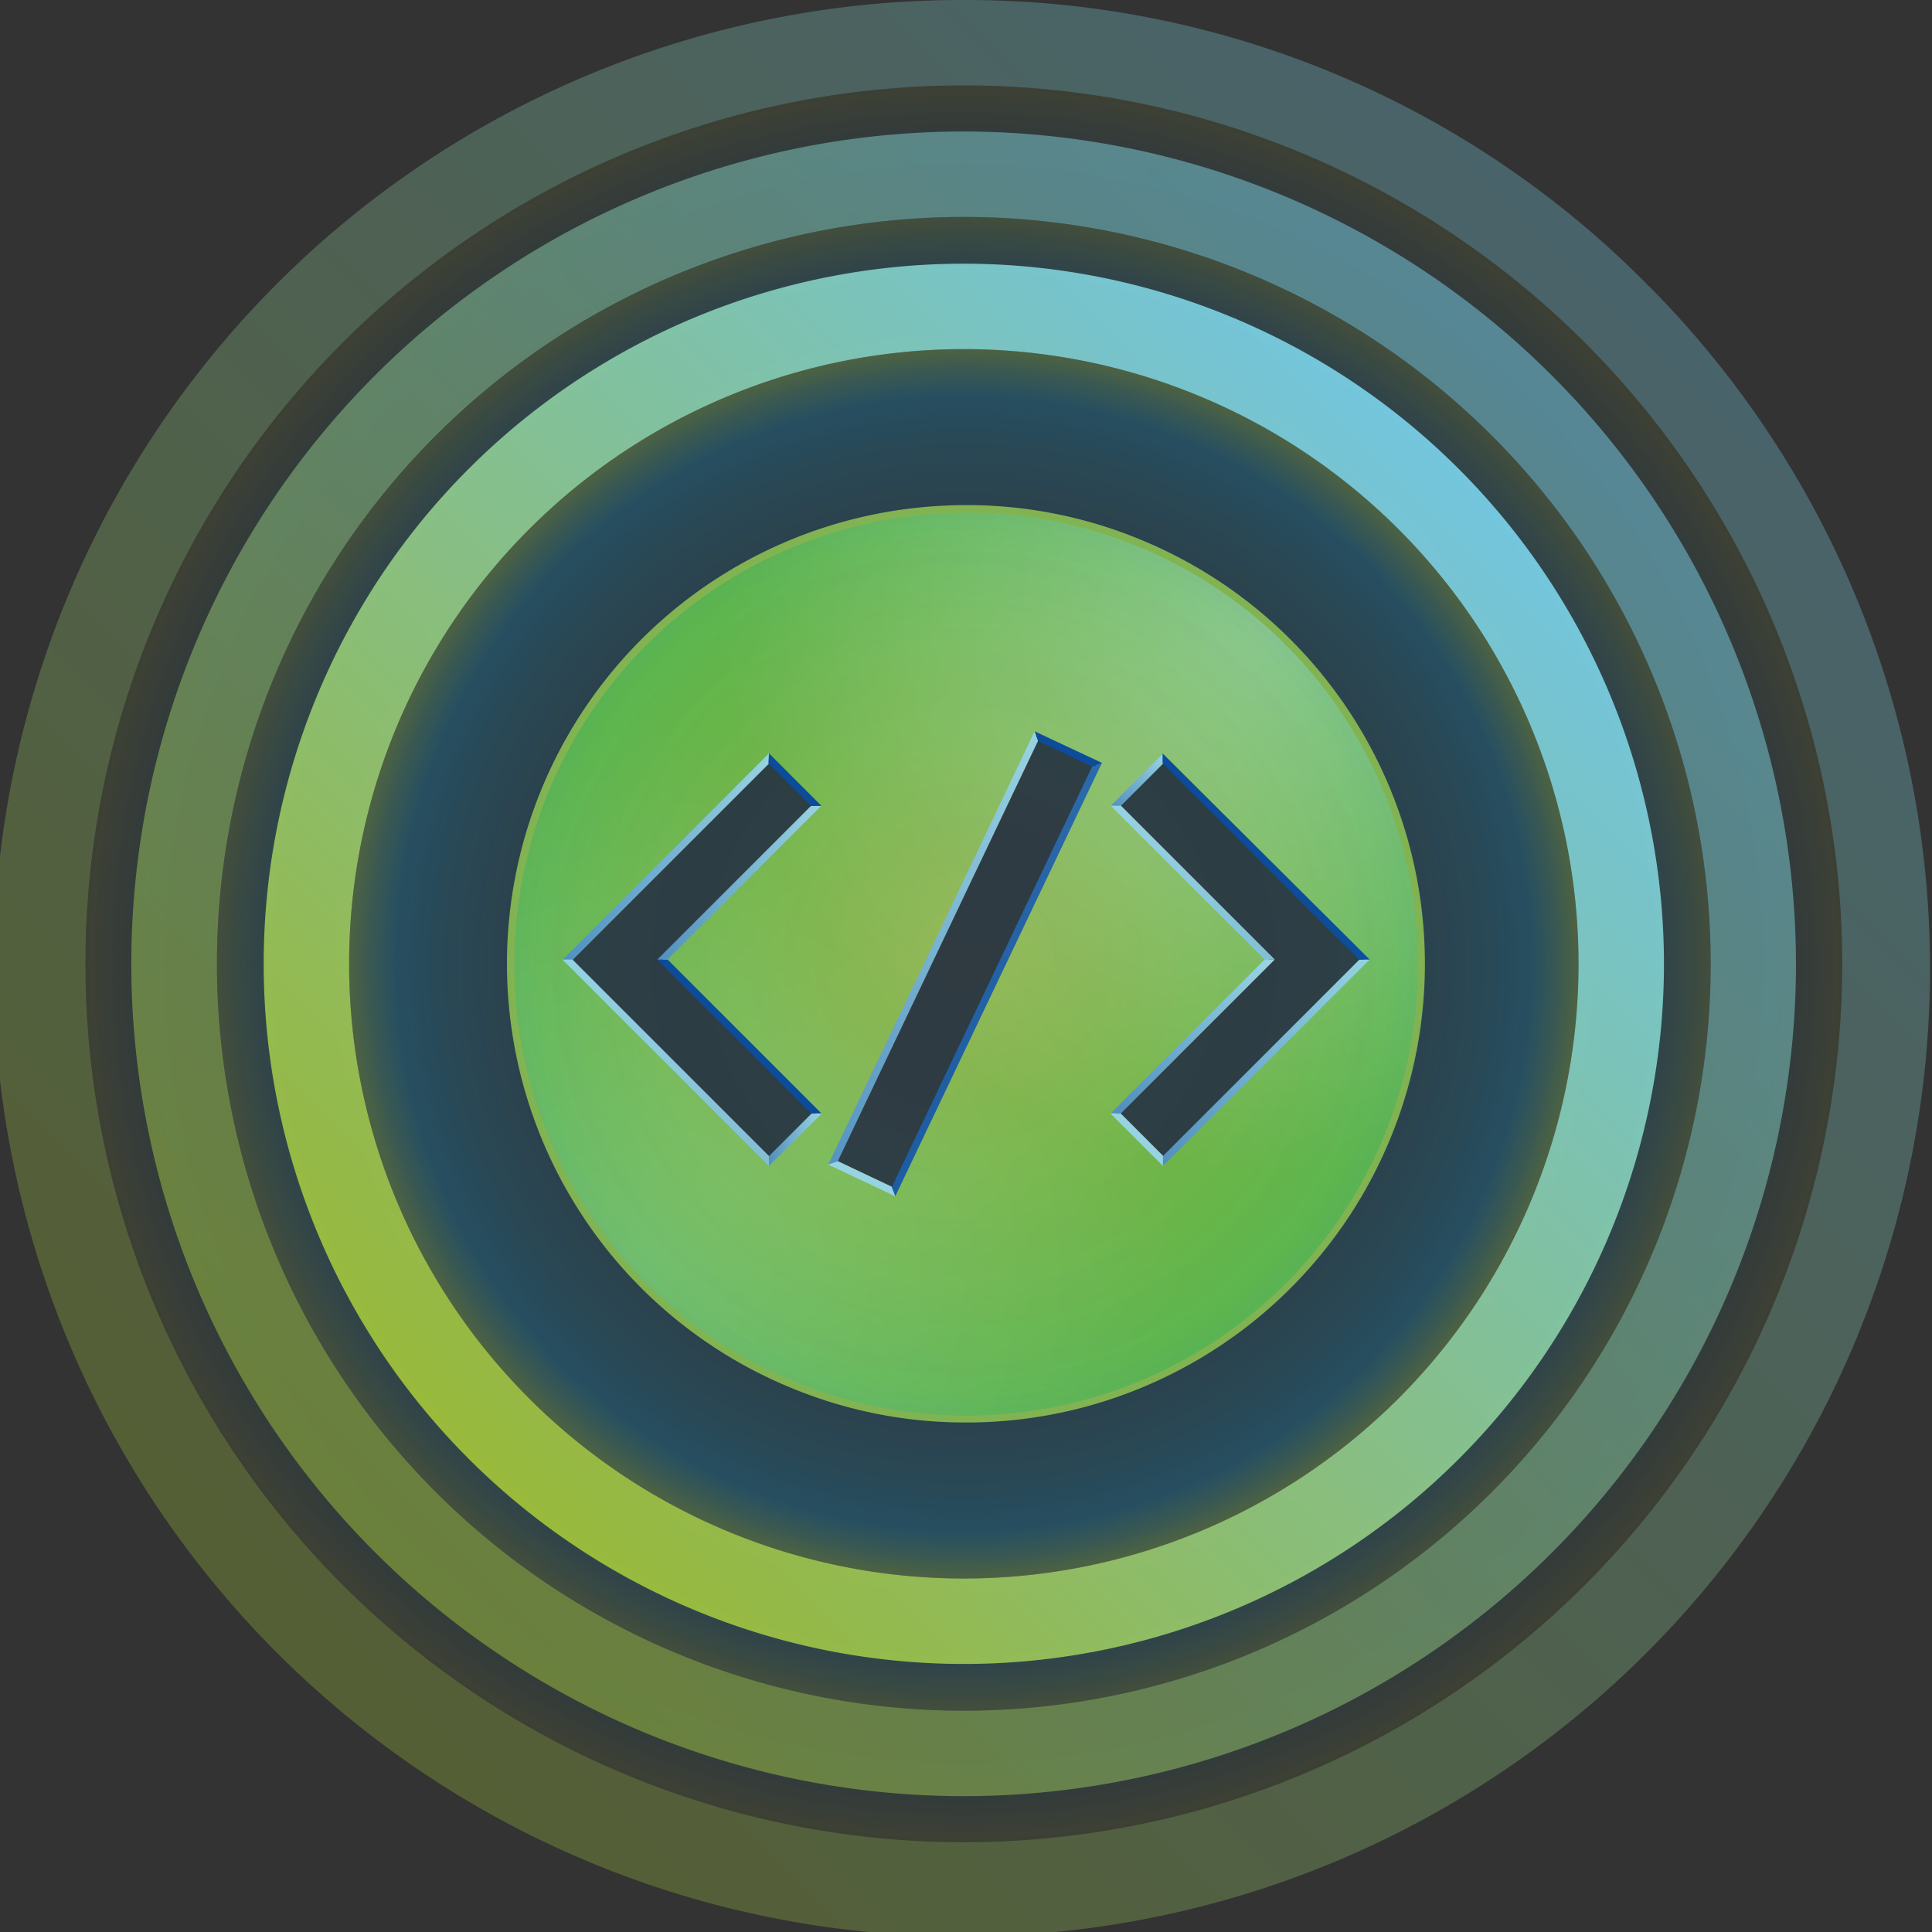
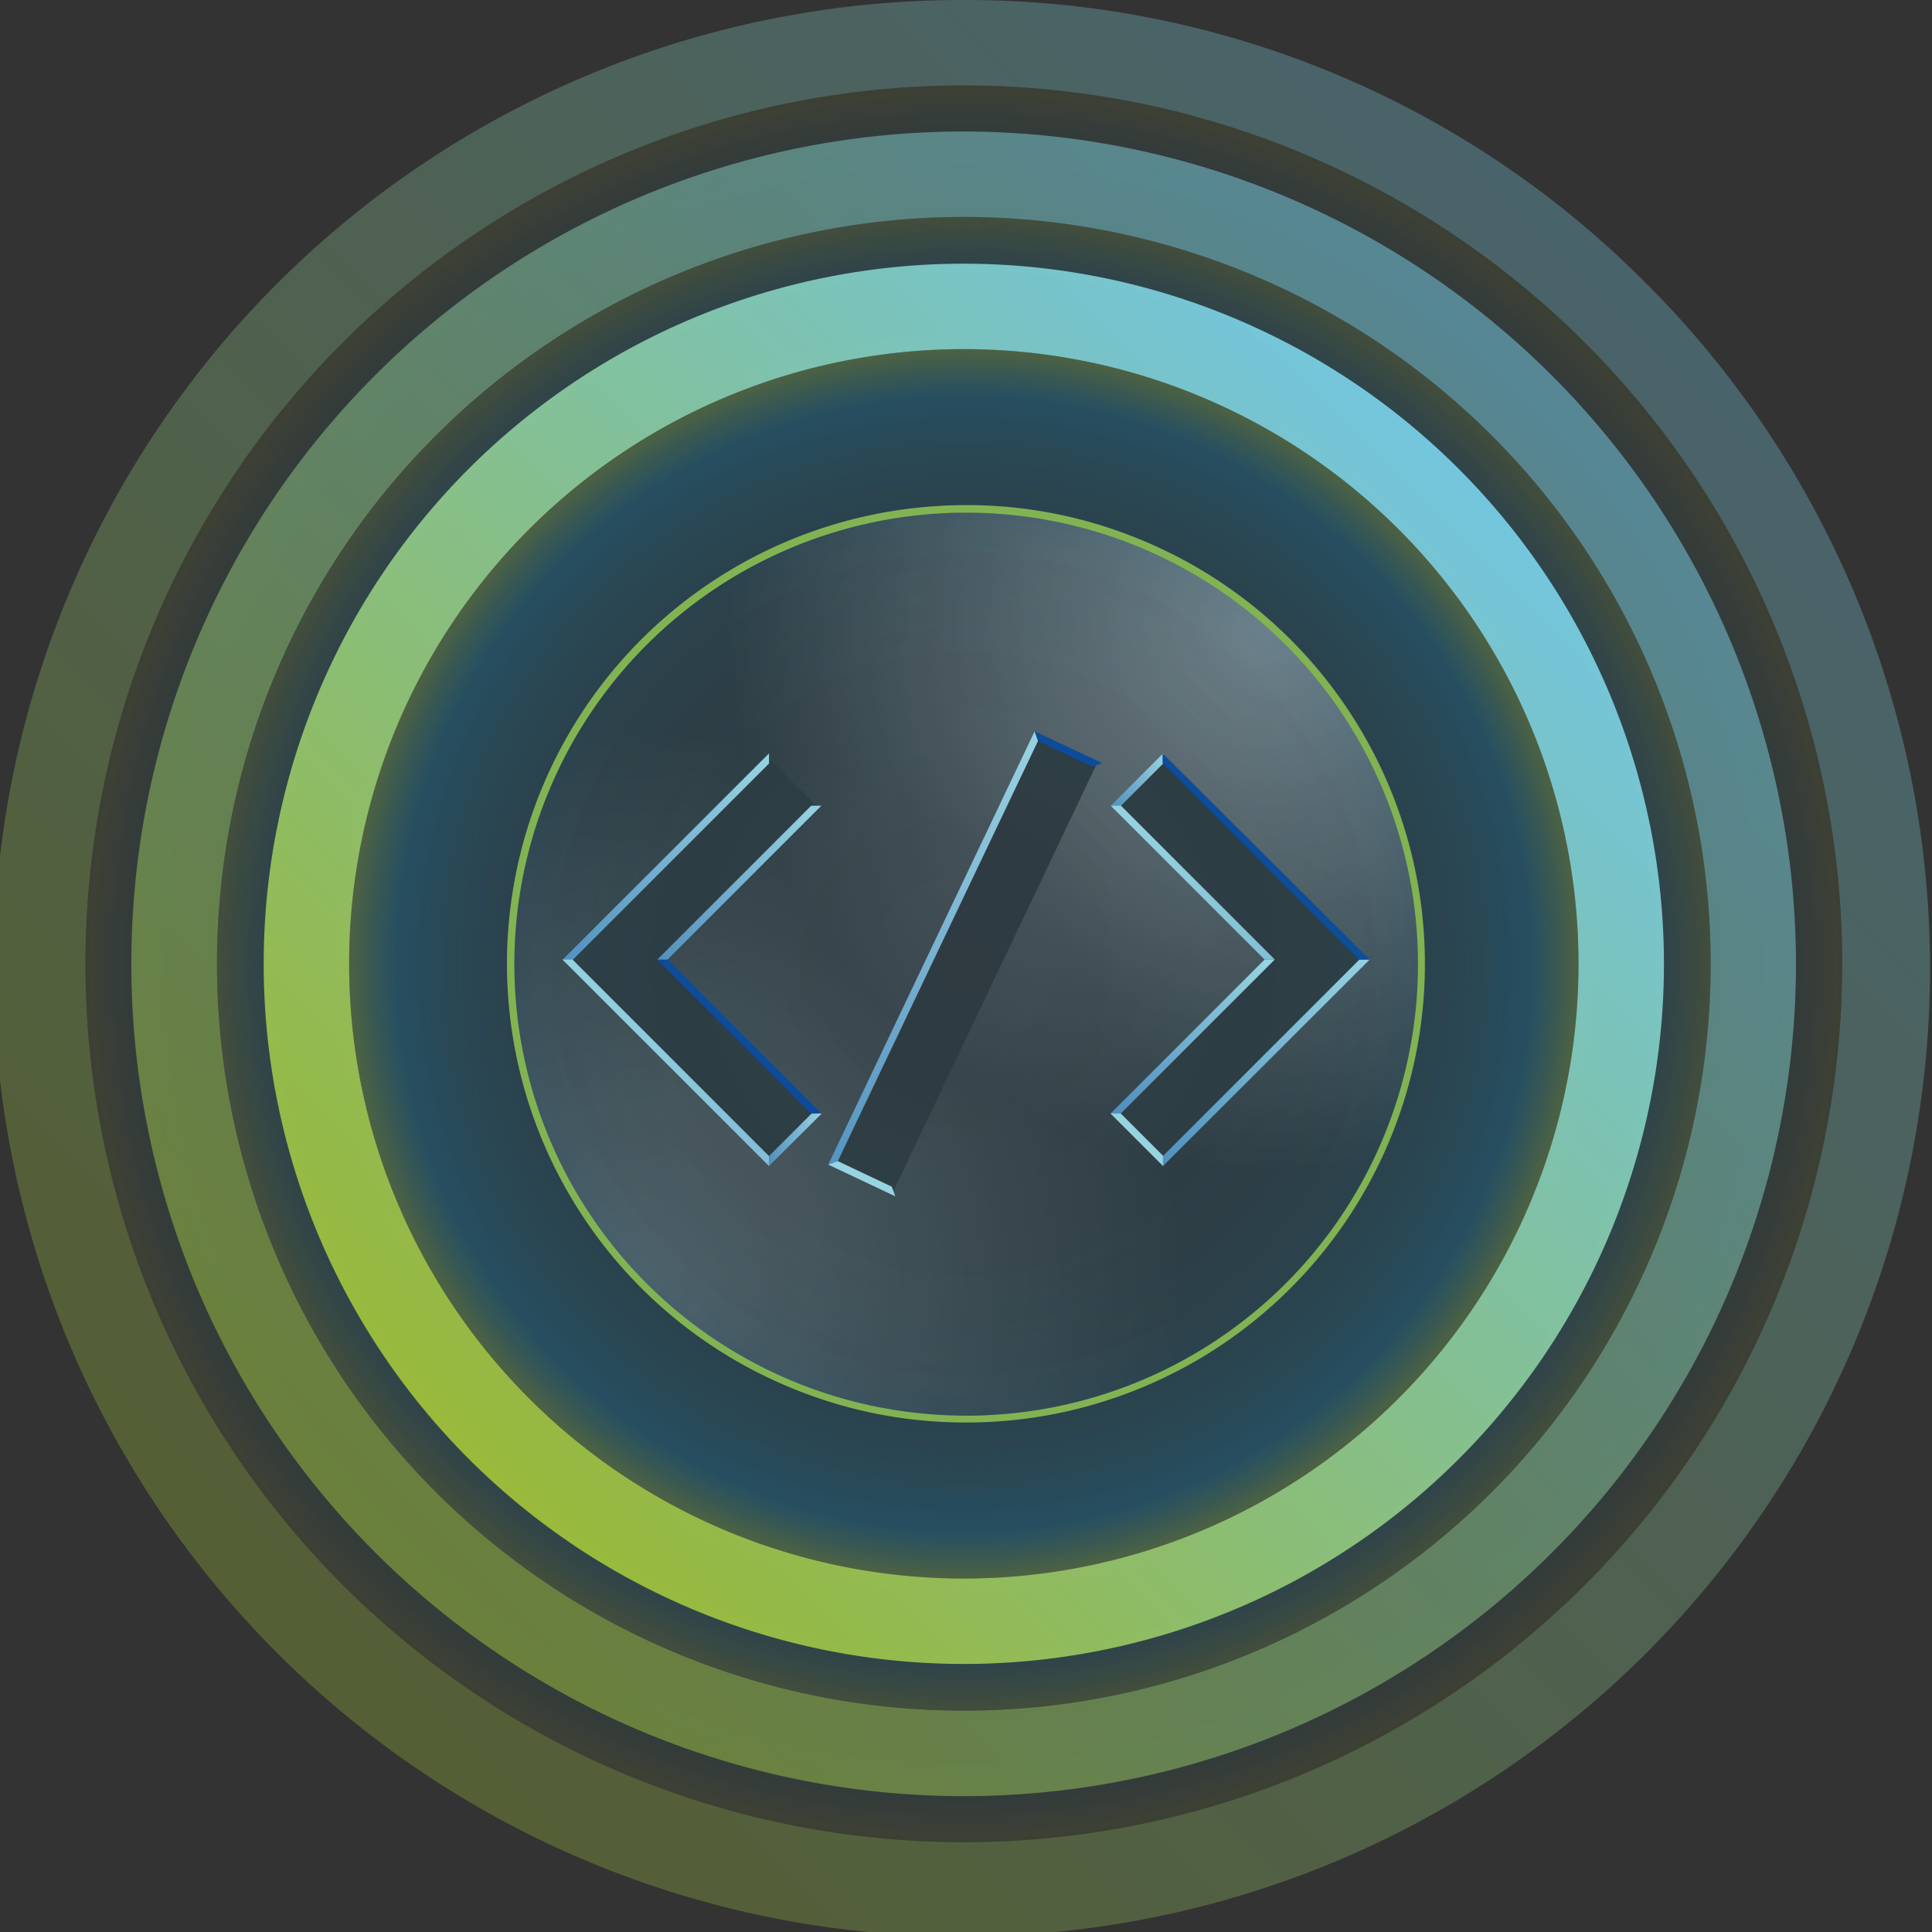
<svg xmlns="http://www.w3.org/2000/svg" xmlns:xlink="http://www.w3.org/1999/xlink" viewBox="0 0 226.11 226.11">
  <rect x="0" y="0" width="226.11" height="226.11" fill="#333333" stroke="none" />
  <defs>
    <style>.cls-1{opacity:0.9;}.cls-2{fill:url(#Dégradé_sans_nom_81);}.cls-3{fill:url(#Dégradé_sans_nom_3);}.cls-4{fill:url(#Dégradé_sans_nom_4);}.cls-5{fill:url(#Dégradé_sans_nom_14);}.cls-6{fill:url(#Dégradé_sans_nom_12);}.cls-7{fill:url(#Dégradé_sans_nom_14-2);}.cls-8{fill:#09459c;}.cls-9{fill:url(#Dégradé_sans_nom_14-3);}.cls-10{fill:url(#Dégradé_sans_nom_9);}.cls-11{fill:#b5ebf4;}.cls-12{fill:url(#Dégradé_sans_nom_10);}.cls-13{fill:url(#Dégradé_sans_nom_14-4);}.cls-14{fill:url(#Dégradé_sans_nom_12-2);}.cls-15{fill:url(#Dégradé_sans_nom_14-5);}.cls-16{fill:url(#Dégradé_sans_nom_14-6);}.cls-17{fill:url(#Dégradé_sans_nom_89);}.cls-18{opacity:0.3;}.cls-19{fill:url(#Dégradé_sans_nom_39);}.cls-20{fill:url(#Dégradé_sans_nom_35);}.cls-21{opacity:0.5;}.cls-22{fill:url(#Dégradé_sans_nom_39-2);}.cls-23{fill:url(#Dégradé_sans_nom_35-2);}.cls-24{fill:url(#Dégradé_sans_nom_39-3);}.cls-25{fill:url(#Dégradé_sans_nom_35-3);}</style>
    <radialGradient id="Dégradé_sans_nom_81" cx="113.11" cy="113.8" r="53.26" gradientTransform="matrix(1, 0, 0, -1, 0, 226.6)" gradientUnits="userSpaceOnUse">
      <stop offset="0" stop-color="#a4c639" />
      <stop offset="1" stop-color="#6ec639" />
    </radialGradient>
    <radialGradient id="Dégradé_sans_nom_3" cx="74.62" cy="77.2" r="63.8" gradientTransform="matrix(1, 0, 0, -1, 0, 226.6)" gradientUnits="userSpaceOnUse">
      <stop offset="0" stop-color="#fff" stop-opacity="0.2" />
      <stop offset="1" stop-color="#fff" stop-opacity="0" />
    </radialGradient>
    <radialGradient id="Dégradé_sans_nom_4" cx="148.73" cy="153.46" r="63.8" gradientTransform="matrix(1, 0, 0, -1, 0, 226.6)" gradientUnits="userSpaceOnUse">
      <stop offset="0" stop-color="#fff" stop-opacity="0.4" />
      <stop offset="1" stop-color="#fff" stop-opacity="0" />
    </radialGradient>
    <linearGradient id="Dégradé_sans_nom_14" x1="65.82" y1="126.33" x2="89.97" y2="126.33" gradientTransform="matrix(1, 0, 0, -1, 0, 226.6)" gradientUnits="userSpaceOnUse">
      <stop offset="0" stop-color="#5f98c9" />
      <stop offset="1" stop-color="#b5ebf4" />
    </linearGradient>
    <linearGradient id="Dégradé_sans_nom_12" x1="65.82" y1="102.22" x2="89.97" y2="102.22" gradientTransform="matrix(1, 0, 0, -1, 0, 226.6)" gradientUnits="userSpaceOnUse">
      <stop offset="0" stop-color="#b5ebf4" />
      <stop offset="1" stop-color="#9bd1e6" />
    </linearGradient>
    <linearGradient id="Dégradé_sans_nom_14-2" x1="89.97" y1="93.22" x2="96.12" y2="93.22" xlink:href="#Dégradé_sans_nom_14" />
    <linearGradient id="Dégradé_sans_nom_14-3" x1="76.93" y1="123.3" x2="96.12" y2="123.3" xlink:href="#Dégradé_sans_nom_14" />
    <linearGradient id="Dégradé_sans_nom_9" x1="97.07" y1="90.23" x2="121.69" y2="140.72" gradientTransform="matrix(1, 0, 0, -1, 0, 226.6)" gradientUnits="userSpaceOnUse">
      <stop offset="0" stop-color="#649dcb" />
      <stop offset="1" stop-color="#b5ebf4" />
    </linearGradient>
    <linearGradient id="Dégradé_sans_nom_10" x1="104.17" y1="86.87" x2="128.8" y2="137.36" gradientTransform="matrix(1, 0, 0, -1, 0, 226.6)" gradientUnits="userSpaceOnUse">
      <stop offset="0" stop-color="#1d58a6" />
      <stop offset="1" stop-color="#306bb0" />
    </linearGradient>
    <linearGradient id="Dégradé_sans_nom_14-4" x1="130.23" y1="131.99" x2="136.38" y2="138.14" xlink:href="#Dégradé_sans_nom_14" />
    <linearGradient id="Dégradé_sans_nom_12-2" x1="129.95" y1="123.3" x2="149.15" y2="123.3" xlink:href="#Dégradé_sans_nom_12" />
    <linearGradient id="Dégradé_sans_nom_14-5" x1="131.21" y1="96.97" x2="148.12" y2="113.88" xlink:href="#Dégradé_sans_nom_14" />
    <linearGradient id="Dégradé_sans_nom_14-6" x1="135.81" y1="90.42" x2="160.02" y2="114.63" xlink:href="#Dégradé_sans_nom_14" />
    <linearGradient id="Dégradé_sans_nom_89" x1="75.09" y1="75.82" x2="151" y2="151.73" gradientTransform="matrix(1, 0, 0, -1, 0, 226.6)" gradientUnits="userSpaceOnUse">
      <stop offset="0" stop-color="#a4c639" />
      <stop offset="1" stop-color="#a4c639" />
    </linearGradient>
    <radialGradient id="Dégradé_sans_nom_39" cx="112.8" cy="113.8" r="102.8" gradientTransform="matrix(1, 0, 0, -1, 0, 226.6)" gradientUnits="userSpaceOnUse">
      <stop offset="0" stop-color="#009be2" stop-opacity="0.05" />
      <stop offset="0.5" stop-color="#009be2" stop-opacity="0.06" />
      <stop offset="0.69" stop-color="#009be2" stop-opacity="0.09" />
      <stop offset="0.82" stop-color="#009be2" stop-opacity="0.14" />
      <stop offset="0.92" stop-color="#009be2" stop-opacity="0.21" />
      <stop offset="1" stop-color="#a4c639" stop-opacity="0.3" />
    </radialGradient>
    <linearGradient id="Dégradé_sans_nom_35" x1="33.29" y1="33.78" x2="192.82" y2="193.3" gradientTransform="matrix(1, 0, 0, -1, 0, 226.6)" gradientUnits="userSpaceOnUse">
      <stop offset="0" stop-color="#a4c639" />
      <stop offset="1" stop-color="#7bd4ed" />
    </linearGradient>
    <radialGradient id="Dégradé_sans_nom_39-2" cx="112.8" cy="113.8" r="87.41" xlink:href="#Dégradé_sans_nom_39" />
    <linearGradient id="Dégradé_sans_nom_35-2" x1="43.92" y1="44.92" x2="181.64" y2="182.65" xlink:href="#Dégradé_sans_nom_35" />
    <radialGradient id="Dégradé_sans_nom_39-3" cx="112.8" cy="113.8" r="71.94" xlink:href="#Dégradé_sans_nom_39" />
    <linearGradient id="Dégradé_sans_nom_35-3" x1="54.86" y1="55.86" x2="170.72" y2="171.72" xlink:href="#Dégradé_sans_nom_35" />
  </defs>
  <g id="Calque_2" data-name="Calque 2">
    <g id="Calque_1-2" data-name="Calque 1">
      <g id="Calque_2-2" data-name="Calque 2">
        <g id="Layer_1" data-name="Layer 1">
          <g id="Code" class="cls-1">
-             <path id="Code-2" class="cls-2" d="M110.3,59.61a53.27,53.27,0,1,0,5.6,0A52.3,52.3,0,0,0,110.3,59.61ZM95.53,130.3,90,135.86,66.42,112.3,90,88.76l5.56,5.56-18,18Zm9,9.16-7.09-3.38,23.8-50,7.09,3.38Zm31.52-3.6-5.5-5.56,18-18-18-18,5.55-5.56,23.56,23.56Z" />
            <g id="Light_Reflections" data-name="Light Reflections">
              <path id="Light_Reflection_2" data-name="Light Reflection 2" class="cls-3" d="M110.3,59.61a53.27,53.27,0,1,0,5.6,0A52.3,52.3,0,0,0,110.3,59.61ZM95.53,130.3,90,135.86,66.42,112.3,90,88.76l5.56,5.56-18,18Zm9,9.16-7.09-3.38,23.8-50,7.09,3.38Zm31.52-3.6-5.5-5.56,18-18-18-18,5.55-5.56,23.56,23.56Z" />
              <path id="Light_Reflection_1" data-name="Light Reflection 1" class="cls-4" d="M110.3,59.61a53.27,53.27,0,1,0,5.6,0A52.3,52.3,0,0,0,110.3,59.61ZM95.53,130.3,90,135.86,66.42,112.3,90,88.76l5.56,5.56-18,18Zm9,9.16-7.09-3.38,23.8-50,7.09,3.38Zm31.52-3.6-5.5-5.56,18-18-18-18,5.55-5.56,23.56,23.56Z" />
            </g>
            <g id="Code_Strokes" data-name="Code Strokes">
              <path id="Stroke_17" data-name="Stroke 17" class="cls-5" d="M90,89.36l-23,23h-1.2L90,88.17Z" />
              <path id="Stroke_16" data-name="Stroke 16" class="cls-6" d="M90,136.47,65.82,112.3H67l23,23Z" />
              <path id="Stroke_15" data-name="Stroke 15" class="cls-7" d="M90,135.3l5-5h1.19L90,136.46Z" />
              <path id="Stroke_14" data-name="Stroke 14" class="cls-8" d="M94.93,130.3l-18-18h1.2l18,18Z" />
              <path id="Stroke_13" data-name="Stroke 13" class="cls-9" d="M76.93,112.3l18-18h1.19l-18,18Z" />
-               <path id="Stroke_12" data-name="Stroke 12" class="cls-8" d="M90,88.17l6.15,6.15H94.93l-5-5Z" />
              <path id="Stroke_11" data-name="Stroke 11" class="cls-10" d="M96.93,136.3l24.16-50.72.4,1.12L98.05,135.9Z" />
              <path id="Stroke_10" data-name="Stroke 10" class="cls-11" d="M98.05,135.89l6.33,3,.4,1.12-7.85-3.71Z" />
-               <path id="Stroke_9" data-name="Stroke 9" class="cls-12" d="M104.38,138.91l23.44-49.2,1.13-.4L104.78,140Z" />
              <path id="Stroke_8" data-name="Stroke 8" class="cls-8" d="M127.82,89.71l-6.33-3-.4-1.12L129,89.3Z" />
              <path id="Stroke_7" data-name="Stroke 7" class="cls-13" d="M130,94.3l6.15-6.15v1.19l-5,5Z" />
              <path id="Stroke_6" data-name="Stroke 6" class="cls-14" d="M148,112.3l-18-18h1.2l18,18Z" />
              <path id="Stroke_5" data-name="Stroke 5" class="cls-15" d="M130,130.3l18-18h1.19l-18,18Z" />
              <path id="Stroke_4" data-name="Stroke 4" class="cls-11" d="M131.15,130.3l5,5v1.2l-6.2-6.2Z" />
              <path id="Stroke_3" data-name="Stroke 3" class="cls-16" d="M136.1,135.3l23-23h1.2l-24.2,24.17Z" />
              <path id="Stroke_2" data-name="Stroke 2" class="cls-8" d="M159.06,112.3l-23-23V88.17L160.3,112.3Z" />
              <path id="Stroke_1" data-name="Stroke 1" class="cls-17" d="M113,166.48a53.06,53.06,0,0,1-19.61-3.73A53.67,53.67,0,0,1,110.3,59.19v0a53.08,53.08,0,0,1,22.43,3.66,53.68,53.68,0,0,1,0,99.91,53.52,53.52,0,0,1-16.84,3.65C114.91,166.46,114,166.48,113,166.48ZM113,60c-.89,0-1.78,0-2.68.07a52.84,52.84,0,0,0,2.82,105.61c.9,0,1.79,0,2.69-.07A52.84,52.84,0,0,0,113,60Z" />
            </g>
          </g>
          <g id="Digital_Ripple" data-name="Digital Ripple">
            <g id="Ripple_3" data-name="Ripple 3" class="cls-18">
              <circle class="cls-19" cx="112.8" cy="112.8" r="102.8" />
              <path class="cls-20" d="M112.8,10A102.8,102.8,0,1,1,10,112.8h0A102.79,102.79,0,0,1,112.78,10h0m0-10a113.32,113.32,0,1,0,80.78,34.07l-1-1A112,112,0,0,0,112.8,0Z" />
            </g>
            <g id="Ripple_2" data-name="Ripple 2" class="cls-21">
              <circle class="cls-22" cx="112.8" cy="112.8" r="87.41" />
              <path class="cls-23" d="M112.8,25.39A87.41,87.41,0,1,1,25.39,112.8h0a87.4,87.4,0,0,1,87.39-87.41h0m0-10a97.41,97.41,0,1,0,97.41,97.41h0A97.52,97.52,0,0,0,112.8,15.39Z" />
            </g>
            <g id="Ripple_1" data-name="Ripple 1" class="cls-1">
              <circle class="cls-24" cx="112.8" cy="112.8" r="71.94" />
              <path class="cls-25" d="M112.8,40.86A71.94,71.94,0,1,1,40.86,112.8h0A71.94,71.94,0,0,1,112.8,40.86m0-10a81.94,81.94,0,1,0,81.94,81.94h0A82,82,0,0,0,112.8,30.86Z" />
            </g>
          </g>
        </g>
      </g>
    </g>
  </g>
</svg>